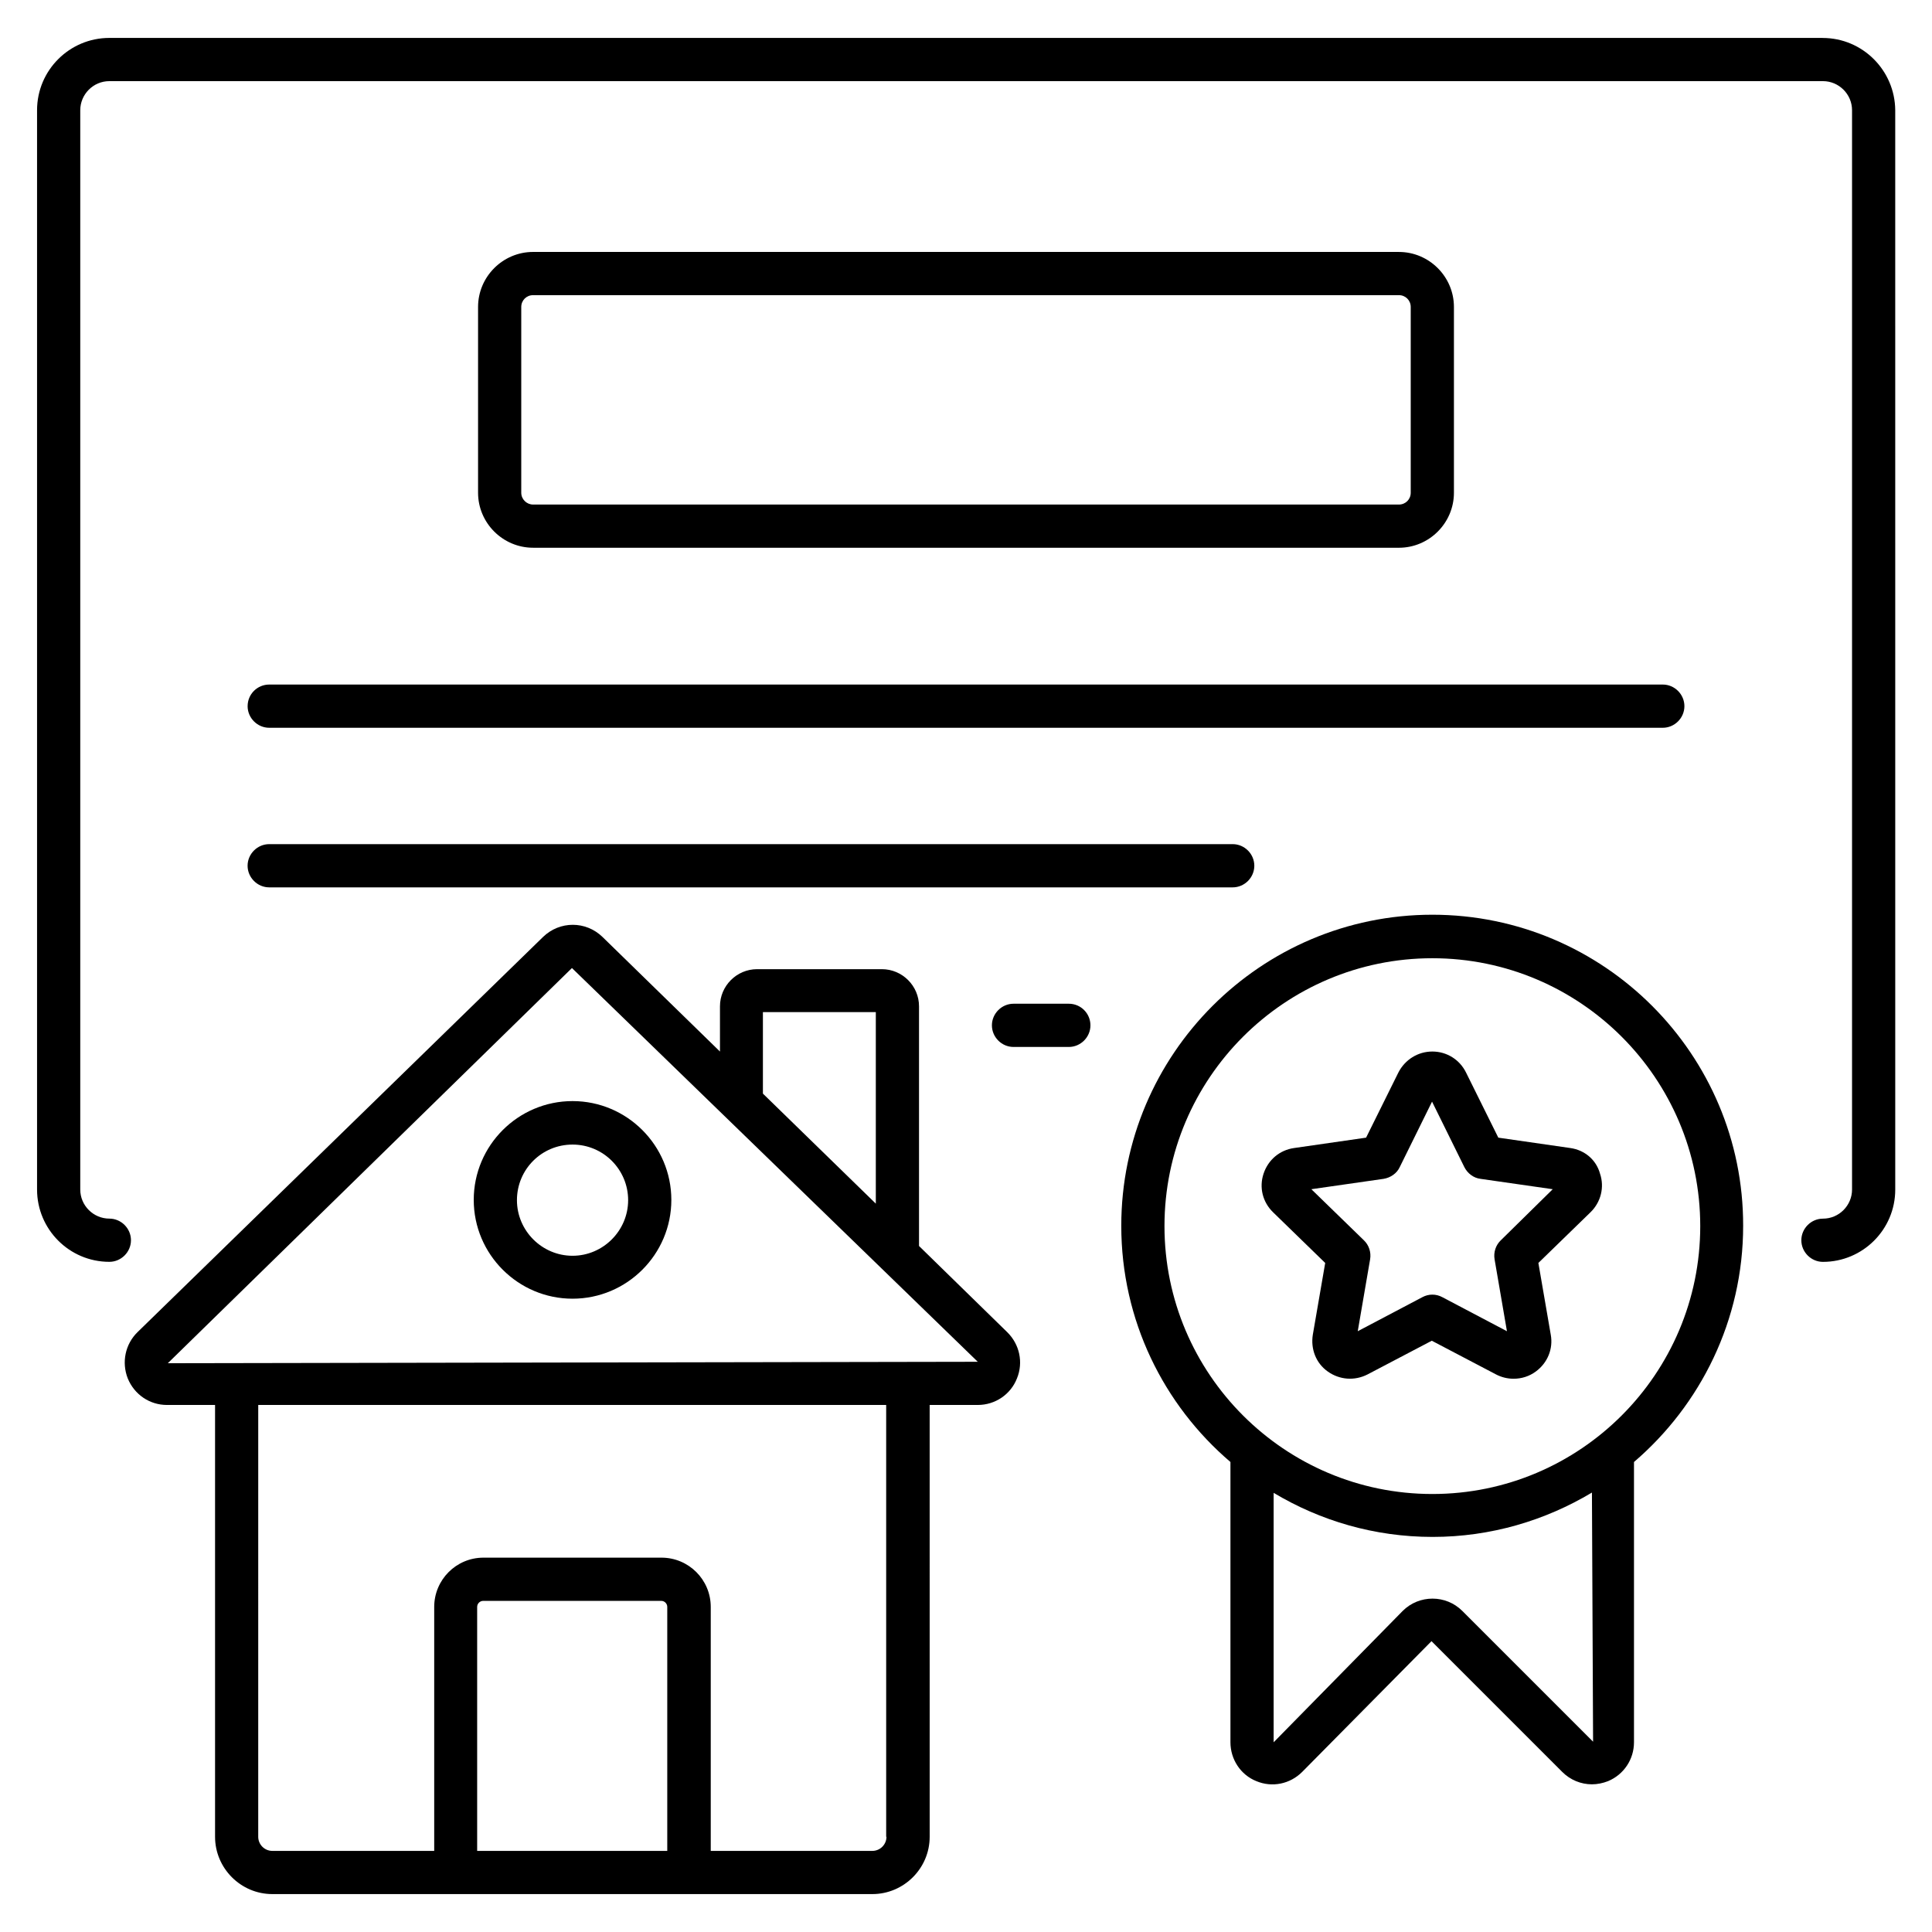
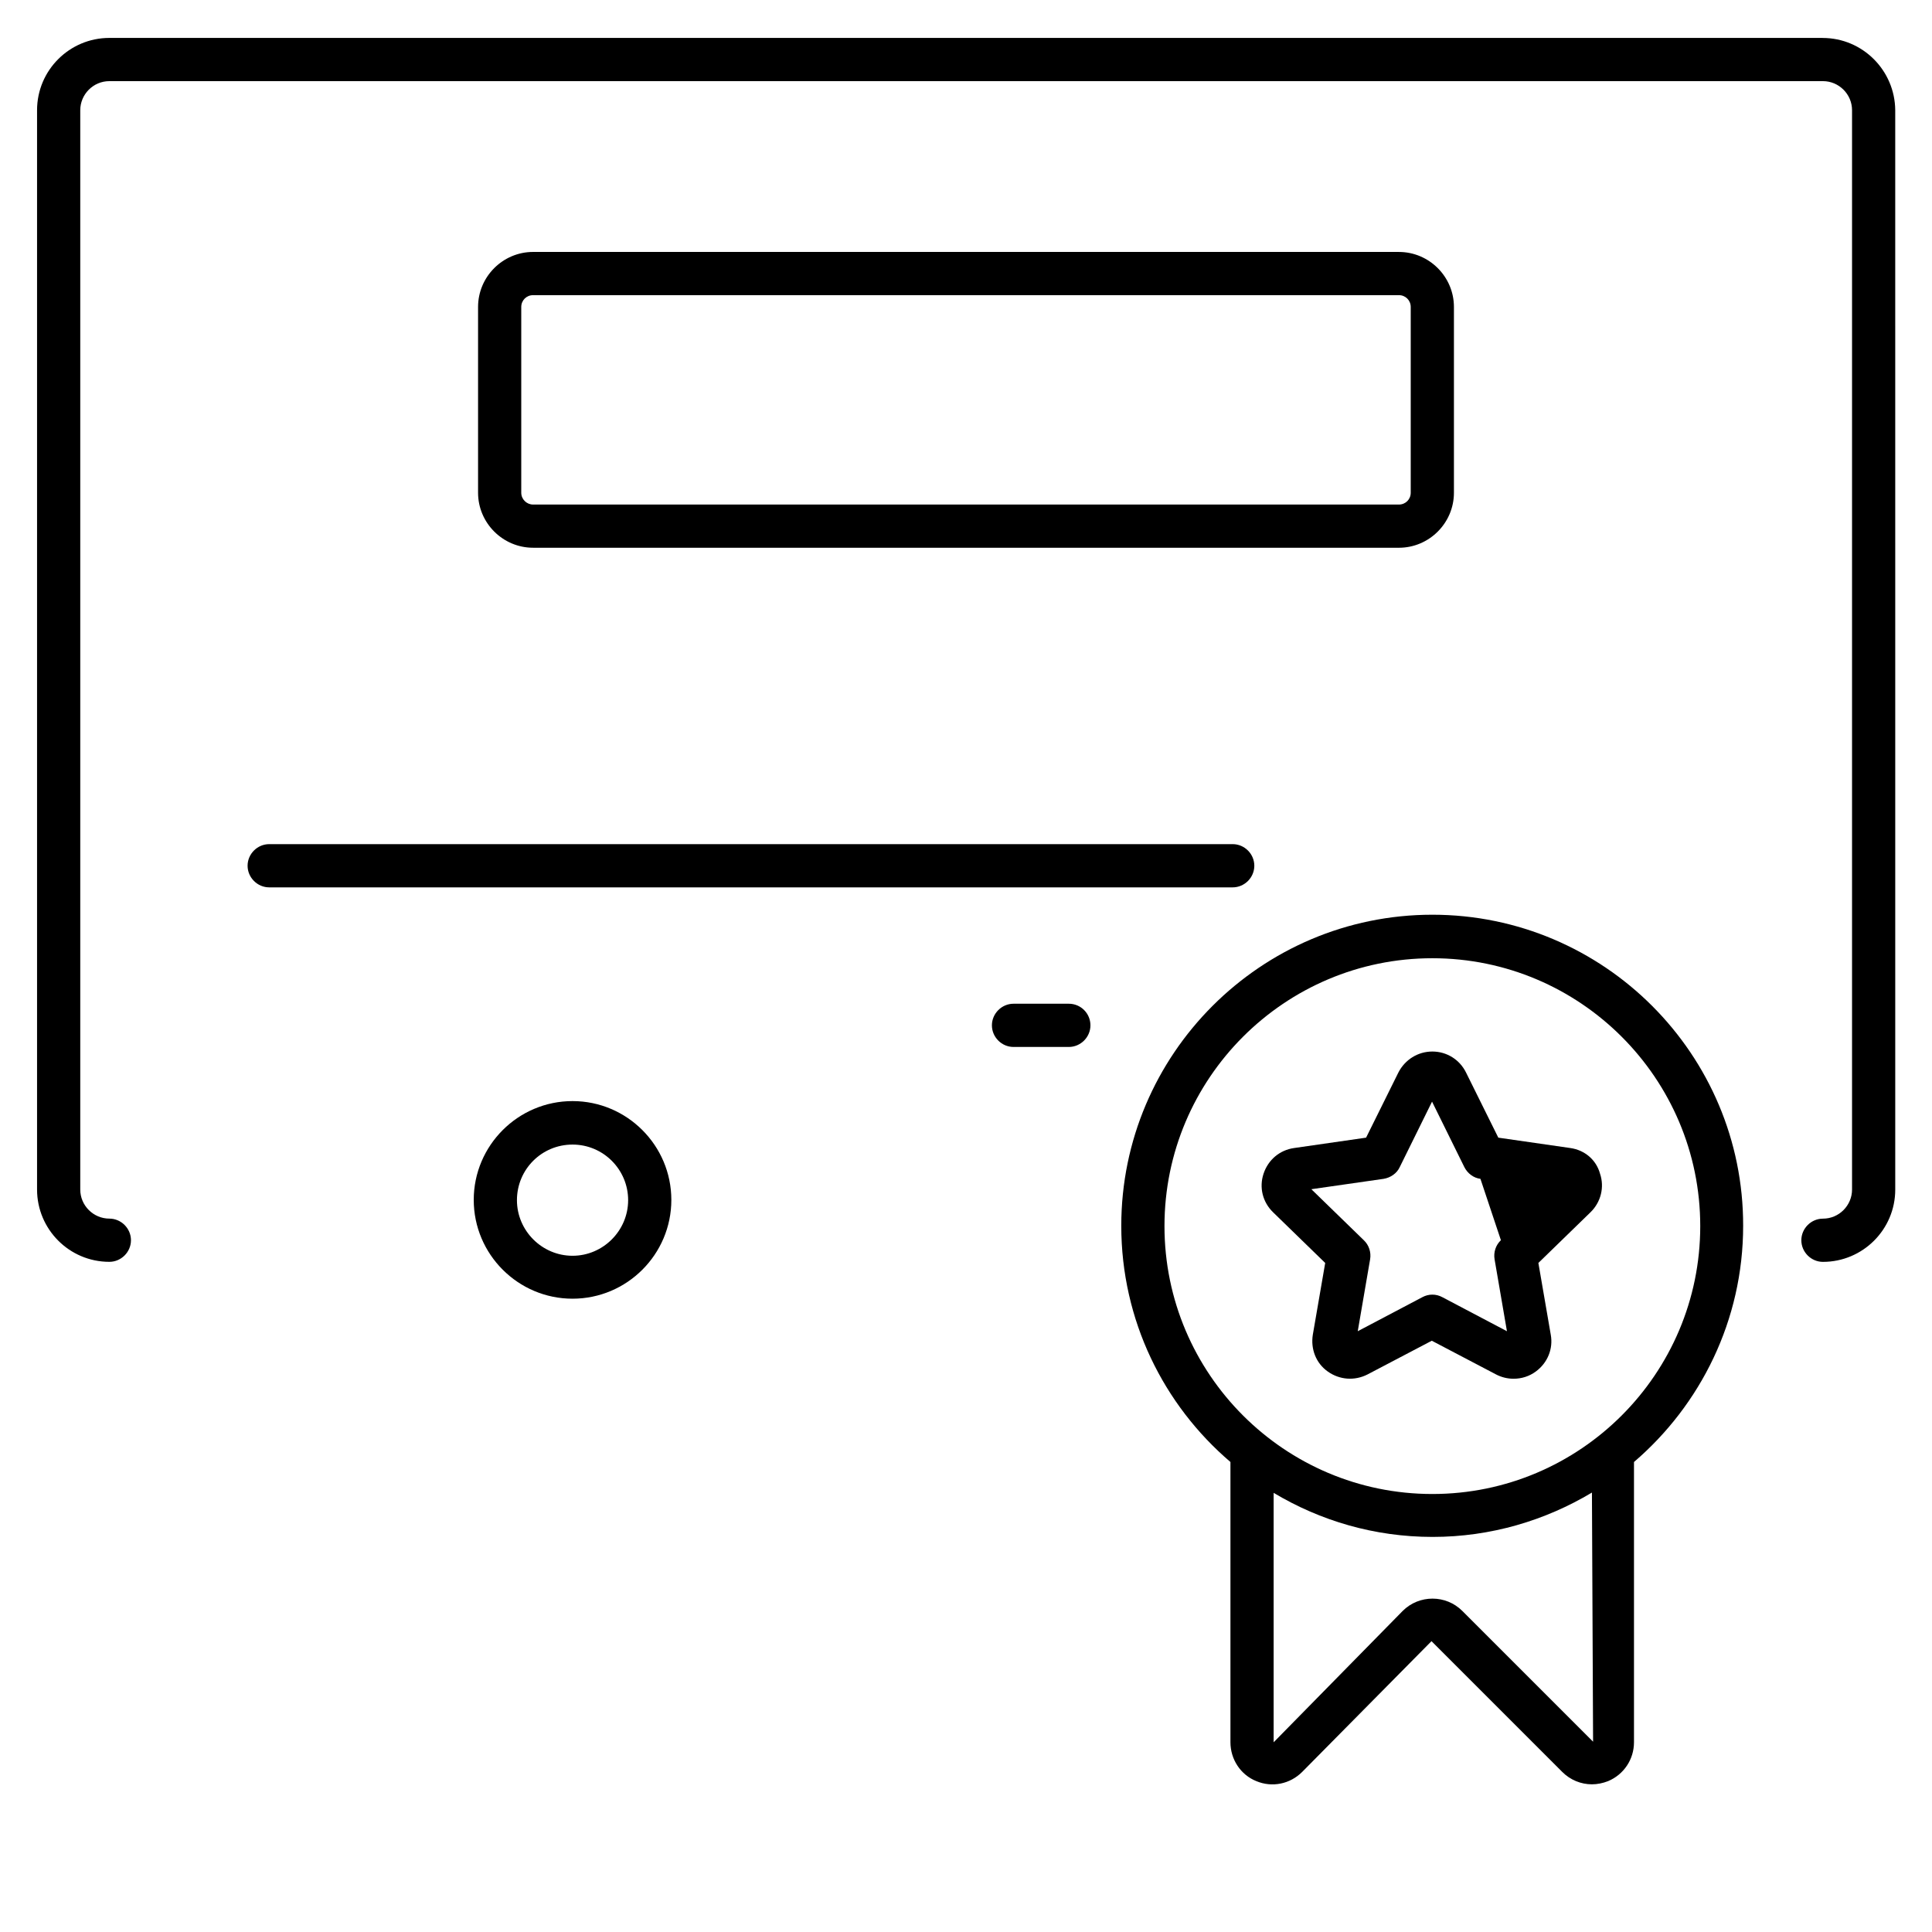
<svg xmlns="http://www.w3.org/2000/svg" fill="#000000" width="800px" height="800px" version="1.1" viewBox="144 144 512 512">
  <g>
    <path d="m627.02 154.05h-454.04c-10.535 0-19.16 8.551-19.16 19.16v286.03c0 10.535 8.551 19.16 19.16 19.16 3.129 0 5.727-2.594 5.727-5.727 0-3.129-2.594-5.727-5.727-5.727-4.199 0-7.711-3.434-7.711-7.711v-286.02c0-4.199 3.434-7.711 7.711-7.711h454.12c4.199 0 7.711 3.434 7.711 7.711v286.03c0 4.199-3.434 7.711-7.711 7.711-3.129 0-5.727 2.594-5.727 5.727 0 3.129 2.594 5.727 5.727 5.727 10.535 0 19.16-8.551 19.16-19.16l-0.004-286.03c-0.074-10.535-8.625-19.16-19.234-19.16z" />
    <path d="m514.73 289.16c8.016 0 14.578-6.566 14.578-14.578v-49.234c0-8.016-6.566-14.578-14.578-14.578l-229.46-0.004c-8.016 0-14.578 6.566-14.578 14.578v49.234c0 8.016 6.566 14.578 14.578 14.578zm-232.59-14.578v-49.234c0-1.754 1.375-3.129 3.129-3.129h229.46c1.754 0 3.129 1.375 3.129 3.129v49.234c0 1.754-1.375 3.129-3.129 3.129h-229.46c-1.676 0-3.129-1.375-3.129-3.129z" />
    <path d="m523.59 386.41c-45.496 0-82.441 37.023-82.441 82.441 0 25.039 11.223 47.48 28.93 62.594v74.273c0 4.504 2.672 8.625 6.871 10.305 4.199 1.754 8.93 0.762 12.137-2.441l34.273-34.656 34.656 34.656c2.137 2.137 4.961 3.281 7.863 3.281 1.449 0 2.902-0.305 4.273-0.84 4.199-1.754 6.871-5.801 6.871-10.305v-74.273c17.633-15.113 28.93-37.559 28.93-62.594 0.078-45.418-36.871-82.441-82.363-82.441zm42.594 219.16-34.656-34.656c-4.352-4.352-11.449-4.352-15.801 0l-34.199 34.809v-66.105c12.367 7.406 26.719 11.68 42.137 11.68 15.418 0 29.848-4.352 42.215-11.754zm-42.594-65.645c-39.16 0-70.992-31.832-70.992-70.992 0-39.16 31.832-70.992 70.992-70.992 39.16 0 70.992 31.832 70.992 70.992-0.004 39.16-31.832 70.992-70.992 70.992z" />
-     <path d="m209.62 331.14c0 3.129 2.594 5.727 5.727 5.727h369.31c3.129 0 5.727-2.594 5.727-5.727 0-3.129-2.594-5.727-5.727-5.727h-369.31c-3.129 0-5.723 2.519-5.723 5.727z" />
    <path d="m215.34 379.16h255.34c3.129 0 5.727-2.594 5.727-5.727 0-3.129-2.594-5.727-5.727-5.727h-255.34c-3.129 0-5.727 2.594-5.727 5.727 0.004 3.129 2.598 5.727 5.727 5.727z" />
    <path d="m427.25 410h-14.656c-3.129 0-5.727 2.594-5.727 5.727 0 3.129 2.594 5.727 5.727 5.727h14.656c3.129 0 5.727-2.594 5.727-5.727 0-3.133-2.519-5.727-5.727-5.727z" />
-     <path d="m560.15 448.24-19.082-2.75-8.551-17.25c-1.68-3.434-5.113-5.574-8.93-5.574-3.816 0-7.25 2.137-9.008 5.574l-8.551 17.25-19.082 2.75c-3.816 0.535-6.871 3.129-8.09 6.793-1.223 3.664-0.23 7.559 2.519 10.23l13.816 13.434-3.281 19.008c-0.609 3.816 0.84 7.559 3.969 9.77 3.129 2.215 7.098 2.519 10.535 0.762l17.023-8.93 17.023 8.93c1.449 0.762 3.055 1.145 4.656 1.145 2.062 0 4.121-0.609 5.879-1.91 3.129-2.289 4.656-6.031 3.969-9.77l-3.281-19.008 13.816-13.434c2.75-2.672 3.742-6.641 2.519-10.23-1-3.66-4.055-6.254-7.871-6.789zm-18.395 24.426c-1.375 1.297-1.984 3.207-1.68 5.039l3.281 19.082-17.098-9.008c-1.68-0.918-3.664-0.918-5.344 0l-17.098 9.008 3.281-19.082c0.305-1.832-0.305-3.742-1.68-5.039l-13.895-13.512 19.16-2.75c1.832-0.305 3.512-1.449 4.273-3.129l8.551-17.328 8.551 17.328c0.84 1.68 2.441 2.902 4.273 3.129l19.16 2.75z" />
-     <path d="m387.55 474.2v-63.512c0-5.418-4.426-9.848-9.848-9.848h-33.055c-5.418 0-9.848 4.426-9.848 9.848v11.984l-31.145-30.383c-4.426-4.273-11.297-4.273-15.727 0l-107.47 104.73c-3.281 3.207-4.273 8.016-2.594 12.289 1.754 4.273 5.801 7.023 10.383 7.023h12.746v114.43c0 8.32 6.793 15.191 15.191 15.191h159c8.32 0 15.191-6.793 15.191-15.191l-0.004-114.43h12.746c4.582 0 8.703-2.75 10.383-7.023 1.754-4.273 0.688-9.082-2.594-12.289zm-41.371-61.984h29.922v50.762l-29.922-29.16zm-75.727 222.29v-64.656c0-0.918 0.762-1.602 1.602-1.602h47.176c0.918 0 1.602 0.762 1.602 1.602v64.656zm108.47-3.742c0 2.062-1.68 3.742-3.742 3.742h-42.824v-64.656c0-7.25-5.879-13.055-13.055-13.055h-47.176c-7.25 0-13.055 5.879-13.055 13.055v64.656h-42.895c-2.062 0-3.742-1.68-3.742-3.742l0.004-114.43h166.41v114.43zm24.199-120.15v-5.727l-214.65 0.383 107.1-104.73 107.55 104.35z" />
+     <path d="m560.15 448.24-19.082-2.75-8.551-17.25c-1.68-3.434-5.113-5.574-8.93-5.574-3.816 0-7.25 2.137-9.008 5.574l-8.551 17.25-19.082 2.75c-3.816 0.535-6.871 3.129-8.09 6.793-1.223 3.664-0.23 7.559 2.519 10.23l13.816 13.434-3.281 19.008c-0.609 3.816 0.84 7.559 3.969 9.77 3.129 2.215 7.098 2.519 10.535 0.762l17.023-8.93 17.023 8.93c1.449 0.762 3.055 1.145 4.656 1.145 2.062 0 4.121-0.609 5.879-1.91 3.129-2.289 4.656-6.031 3.969-9.77l-3.281-19.008 13.816-13.434c2.75-2.672 3.742-6.641 2.519-10.23-1-3.66-4.055-6.254-7.871-6.789zm-18.395 24.426c-1.375 1.297-1.984 3.207-1.68 5.039l3.281 19.082-17.098-9.008c-1.68-0.918-3.664-0.918-5.344 0l-17.098 9.008 3.281-19.082c0.305-1.832-0.305-3.742-1.68-5.039l-13.895-13.512 19.16-2.75c1.832-0.305 3.512-1.449 4.273-3.129l8.551-17.328 8.551 17.328c0.84 1.68 2.441 2.902 4.273 3.129z" />
    <path d="m295.73 435.8c-14.426 0-26.184 11.754-26.184 26.184 0 14.426 11.754 26.184 26.184 26.184 14.426 0 26.184-11.754 26.184-26.184-0.004-14.43-11.758-26.184-26.184-26.184zm0 40.992c-8.09 0-14.734-6.641-14.734-14.734 0-8.168 6.566-14.734 14.734-14.734 8.168 0 14.734 6.641 14.734 14.734-0.004 8.09-6.644 14.734-14.734 14.734z" />
  </g>
</svg>